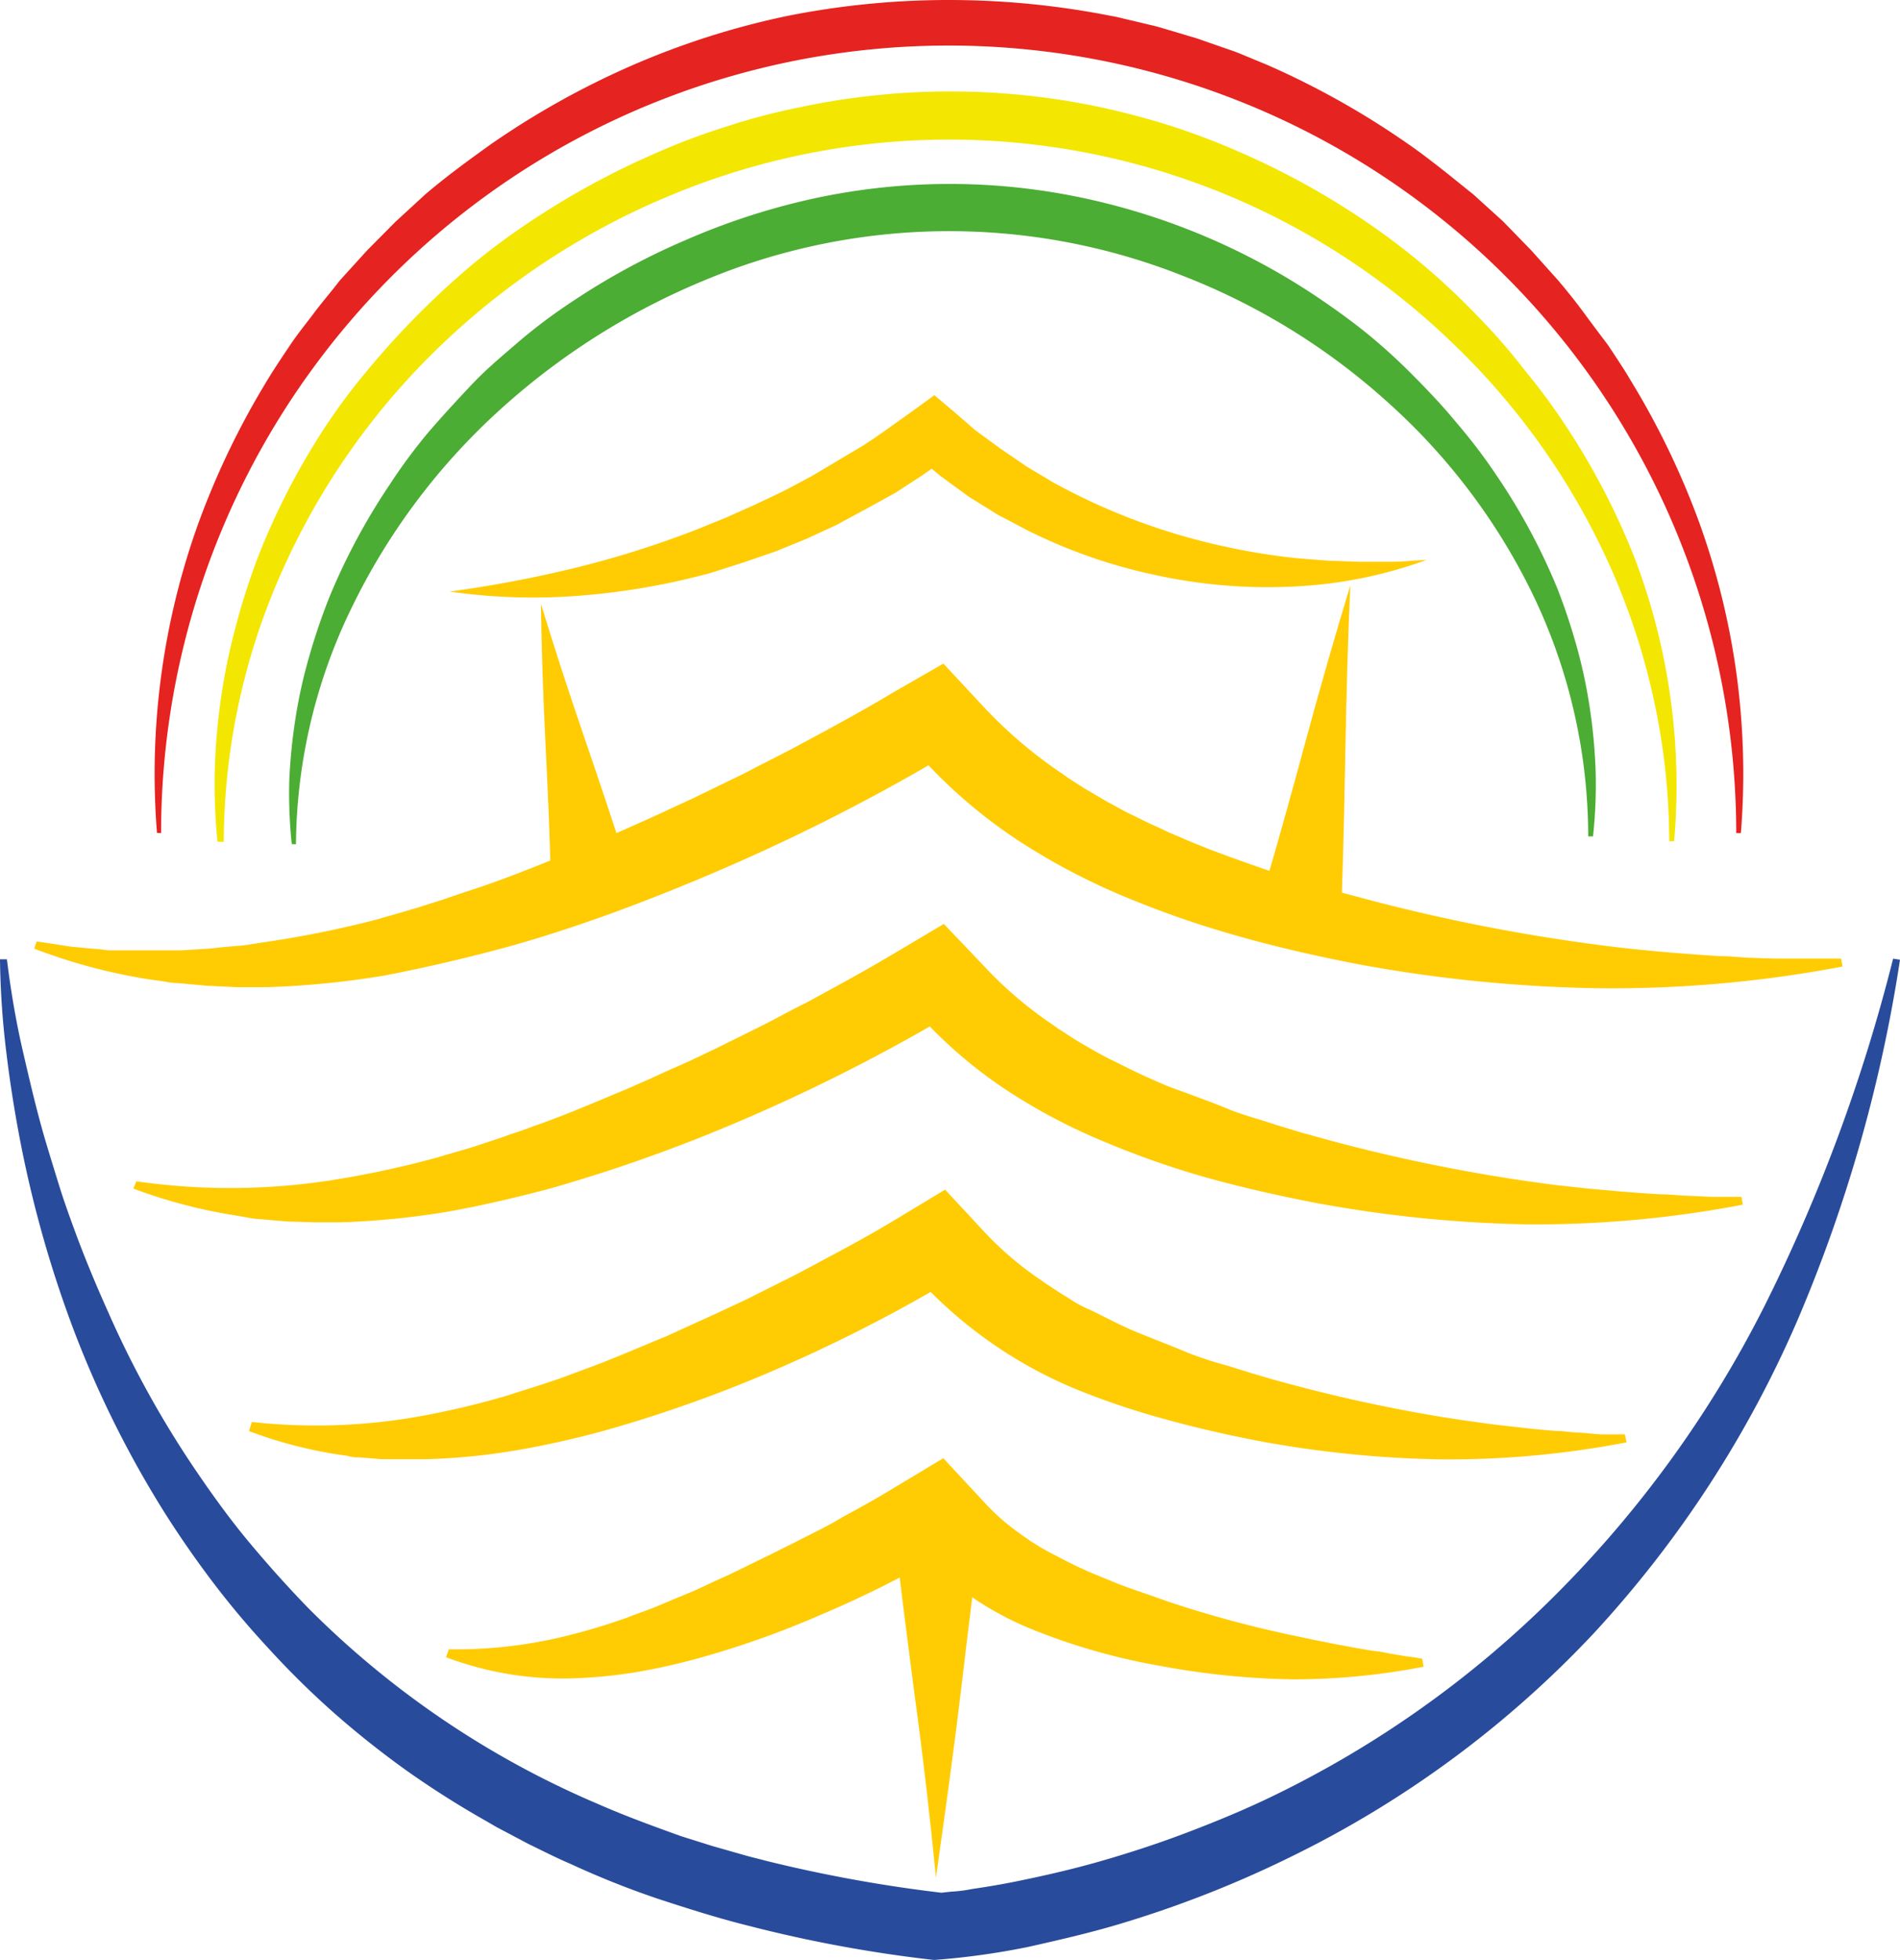
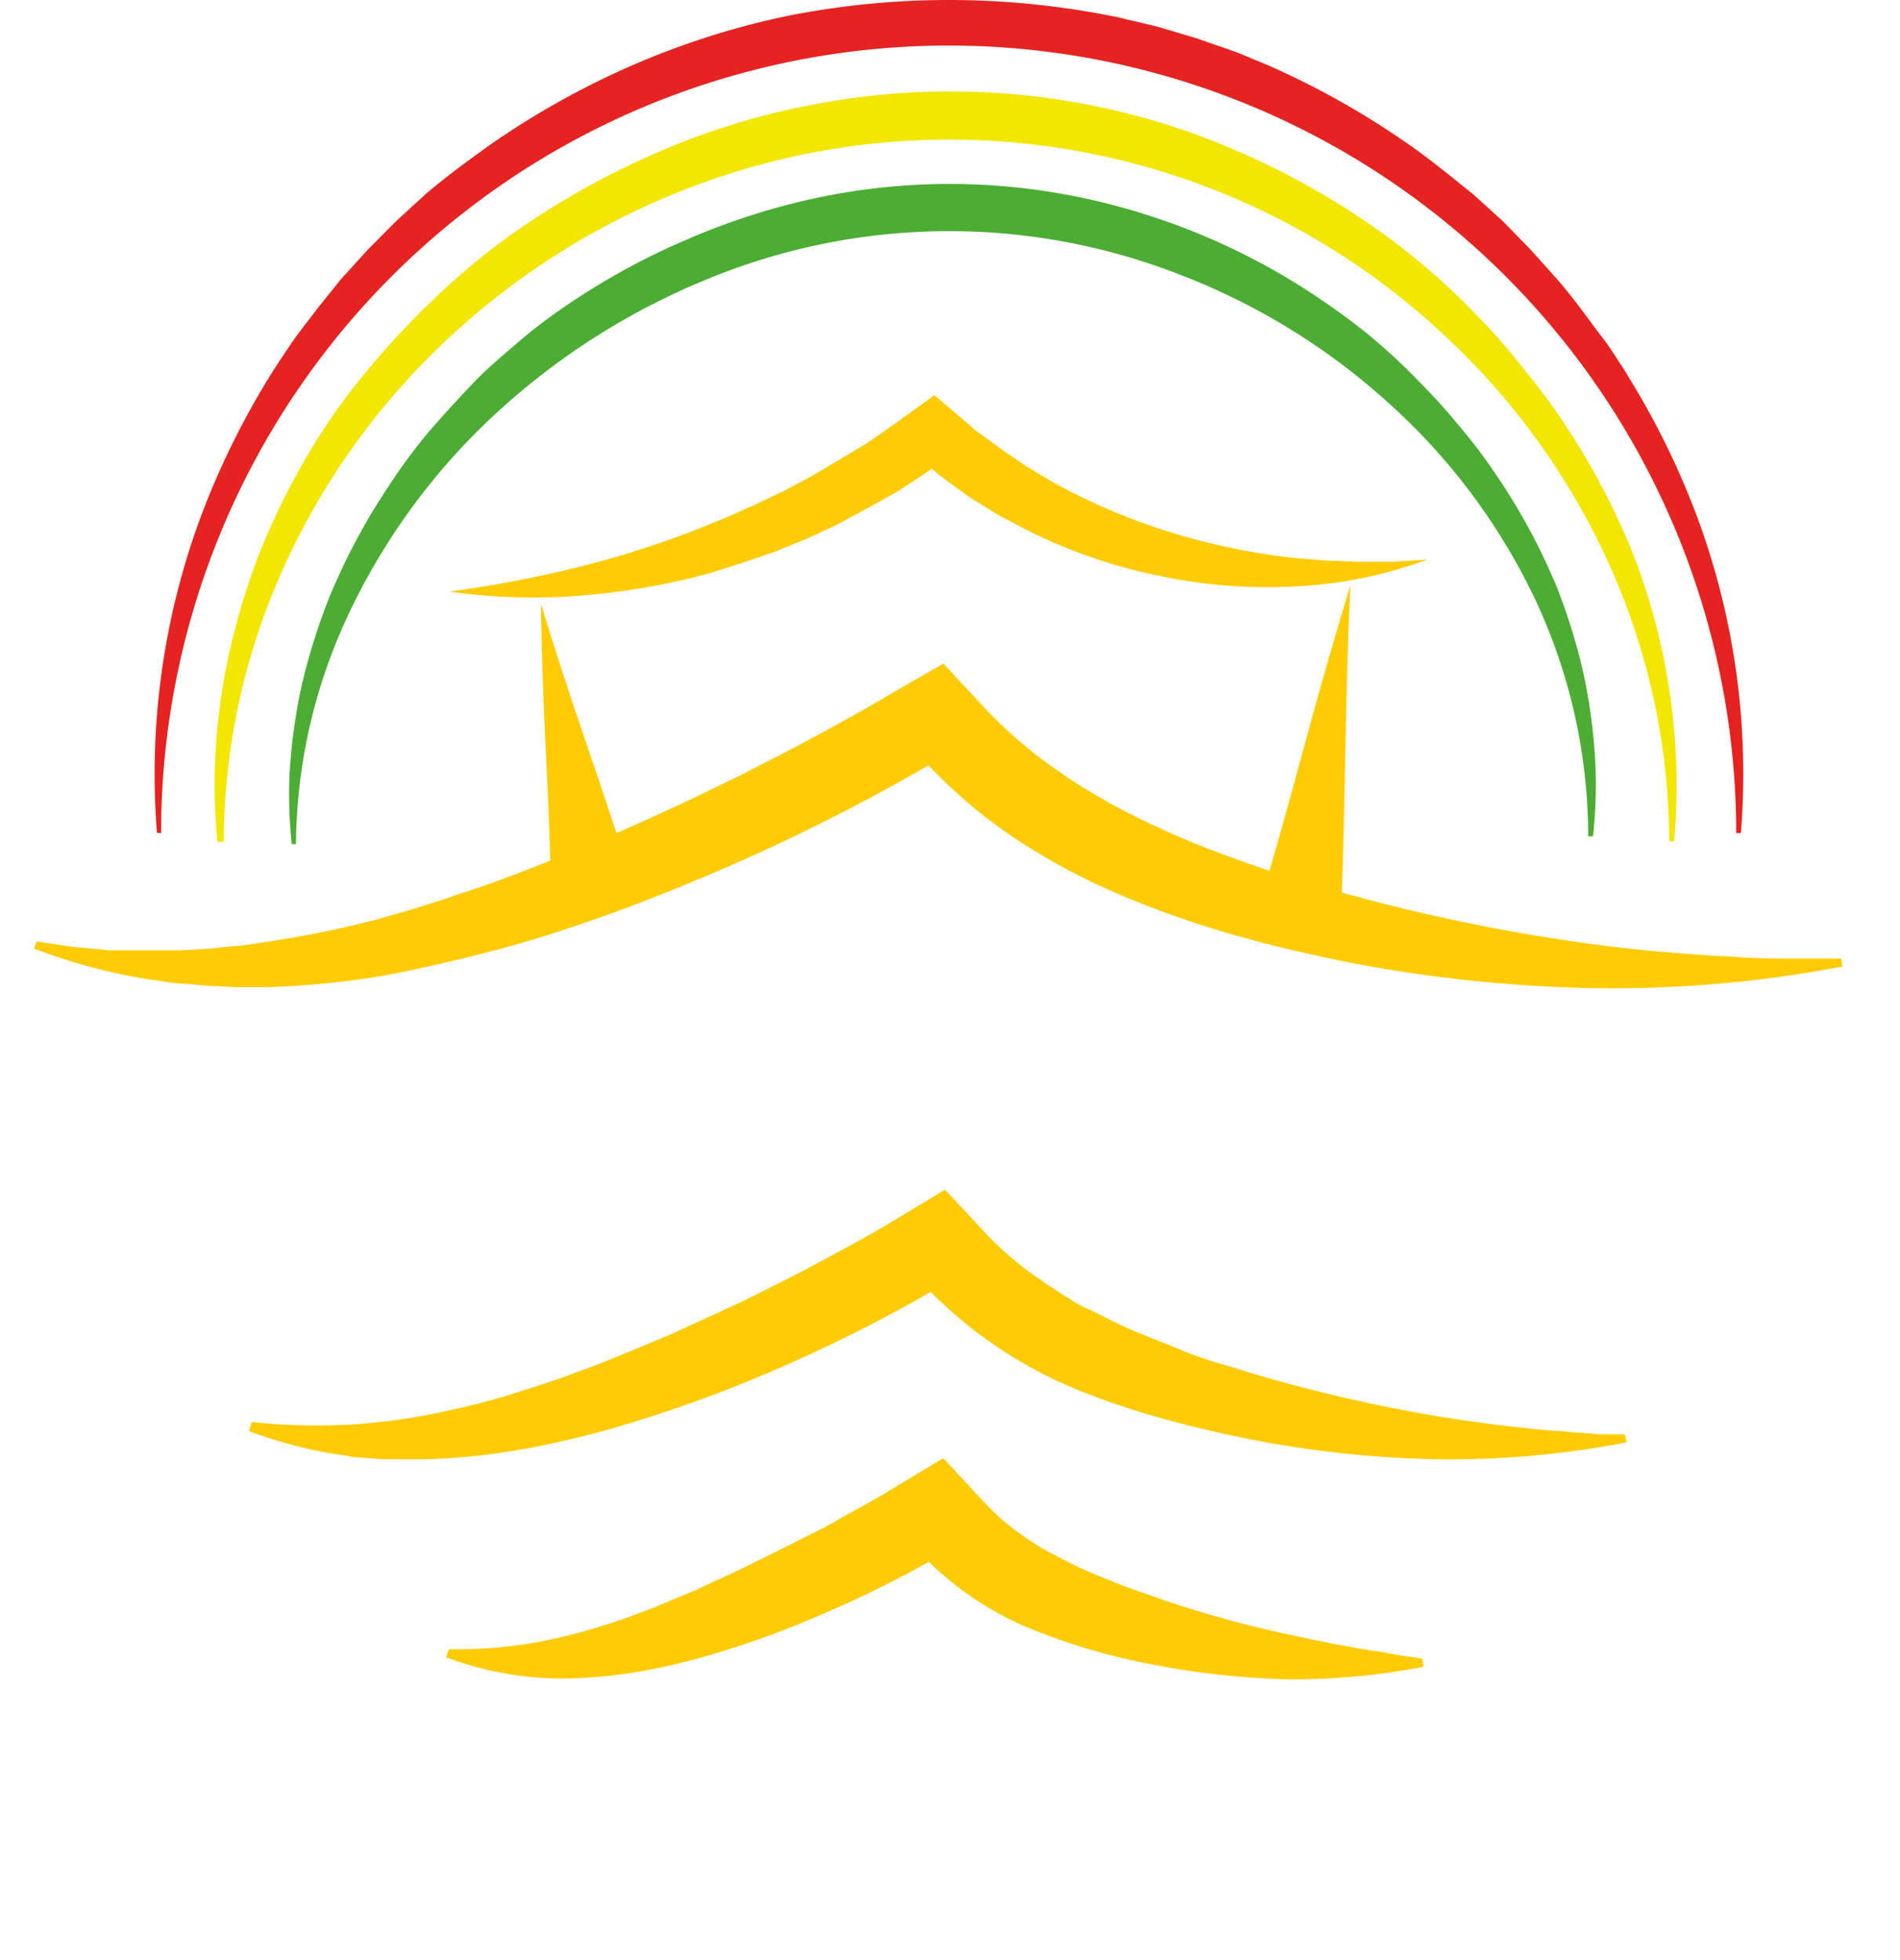
<svg xmlns="http://www.w3.org/2000/svg" viewBox="0 0 212.3 219.02">
  <defs>
    <style>.cls-1{fill:#ffcc03;}.cls-2{fill:#294b9b;}.cls-3{fill:#e52320;}.cls-4{fill:#f3e600;}.cls-5{fill:#4bad33;}</style>
  </defs>
  <g id="Layer_2" data-name="Layer 2">
    <g id="Layer_1-2" data-name="Layer 1">
      <path class="cls-1" d="M4.09,105.2l1.66.24,1.61.25c.54.1,1.09.14,1.63.19l1.62.15c.56,0,1.07.14,1.61.16h8L23.4,106c1.06-.13,2.09-.22,3.15-.31a11.92,11.92,0,0,0,1.55-.19l1.57-.24A116.9,116.9,0,0,0,42,102.77c2-.58,4-1.12,6-1.78l1.5-.47L51,100c1-.34,2-.65,3-1,4-1.38,7.86-3,11.79-4.59l2.93-1.25,2.91-1.29c1.95-.86,3.88-1.79,5.79-2.66l5.7-2.77c1.91-1,3.78-1.93,5.64-2.91,3.73-2,7.45-4,11.08-6.18l5.57-3.2,4.47,4.8a50.77,50.77,0,0,0,8.79,7.49l.6.43.63.41,1.25.8,2.59,1.52c.91.48,1.79,1,2.7,1.43s1.78.91,2.77,1.32l1.39.66,1.43.61c.95.43,1.93.8,2.91,1.2,1.95.75,3.95,1.46,5.95,2.16S145,98.29,147,98.88c1,.3,2.08.63,3.13.91l3.13.84a206,206,0,0,0,25.7,5c4.38.57,8.77.92,13.24,1.21,1.11,0,2.23.14,3.34.18s2.25.09,3.38.09h6.8l.16.89a138,138,0,0,1-27,2.43,160.75,160.75,0,0,1-27.08-2.68c-4.45-.86-8.93-1.87-13.24-3.09a110.39,110.39,0,0,1-12.86-4.45,73.16,73.16,0,0,1-12.06-6.38A57.27,57.27,0,0,1,103.26,85l1.1.16A219.44,219.44,0,0,1,80.78,97.08Q74.71,99.71,68.49,102c-4.14,1.49-8.32,2.88-12.5,4s-8.63,2.16-13,3a98.88,98.88,0,0,1-13.18,1.31H26.51l-3.29-.16-3.3-.29a10.2,10.2,0,0,1-1.64-.2l-1.65-.23A63.11,63.11,0,0,1,3.82,106Z" />
-       <path class="cls-1" d="M15.24,132A73.66,73.66,0,0,0,38,131.72a108.11,108.11,0,0,0,10.85-2.38c1.78-.55,3.57-1,5.36-1.63l1.32-.43,1.3-.46c.88-.3,1.79-.59,2.65-.93,3.57-1.23,6.93-2.7,10.41-4.14l2.57-1.13L75,119.46c1.79-.75,3.41-1.55,5.11-2.36l5-2.48c1.68-.84,3.34-1.79,5-2.59,3.29-1.79,6.57-3.57,9.79-5.49l5.56-3.3L110,108a43.88,43.88,0,0,0,7.67,6.53l.51.37.56.36,1.09.71c.73.47,1.5.9,2.27,1.34s1.53.86,2.35,1.25l2.42,1.2,1.23.57,1.27.56c.82.37,1.68.71,2.53,1,1.79.66,3.58,1.3,5.26,2s3.57,1.18,5.36,1.78l2.75.84,2.78.77A189.8,189.8,0,0,0,170.78,132l2.9.4,2.93.32c1,.12,2,.19,2.95.28s2,.18,3,.25l1.48.11,1.49.09c1,0,2,.13,3,.16s2,.11,3,.13h3.05l.16.87a123.26,123.26,0,0,1-24,2.2,143.19,143.19,0,0,1-24-2.45c-3.94-.77-7.87-1.66-11.77-2.73a98.7,98.7,0,0,1-11.45-4A65,65,0,0,1,112.76,122a51.55,51.55,0,0,1-9.36-7.82l1.11.16a201.6,201.6,0,0,1-21,10.57,177.16,177.16,0,0,1-22.13,7.92c-3.79,1-7.63,1.91-11.51,2.59a90.47,90.47,0,0,1-11.73,1.16h-3l-3-.09-2.95-.25a10.35,10.35,0,0,1-1.47-.18l-1.41-.25a57.59,57.59,0,0,1-11.41-3Z" />
      <path class="cls-1" d="M28.14,158.89a65.77,65.77,0,0,0,19.4-.75,94,94,0,0,0,9.2-2.22c1.5-.5,3-.93,4.5-1.45l1.11-.37,1.12-.41,2.22-.82c3-1.11,5.88-2.38,8.82-3.58l2.18-1,2.2-1c1.45-.65,2.89-1.34,4.32-2l4.29-2.15c1.43-.71,2.84-1.46,4.23-2.21,2.81-1.5,5.6-3,8.33-4.66l5.54-3.34,4.48,4.82a36.89,36.89,0,0,0,6.34,5.36c.57.43,1.2.8,1.79,1.2s1.25.76,1.79,1.14a17.29,17.29,0,0,0,2,1l2,1,1,.5,1.06.49c.69.32,1.43.6,2.14.89,1.45.59,2.93,1.14,4.43,1.79a43.92,43.92,0,0,0,4.59,1.5l2.34.73,2.36.7a176.84,176.84,0,0,0,19.3,4.3l2.48.38,2.5.34c.82.12,1.66.21,2.5.3l2.54.29,1.27.12,1.28.11c.84,0,1.79.16,2.56.19s1.78.16,2.6.2h2.61l.18.89a104.68,104.68,0,0,1-20.6,1.9A121.61,121.61,0,0,1,140.58,161c-3.4-.66-6.76-1.41-10.1-2.34a85.75,85.75,0,0,1-9.72-3.22,49.6,49.6,0,0,1-17.27-11.59l1.11.16a170.34,170.34,0,0,1-18,9.06,151.78,151.78,0,0,1-19,6.77c-3.25.89-6.54,1.64-9.86,2.21a72.32,72.32,0,0,1-10.06,1H42.62l-2.51-.21a3.36,3.36,0,0,1-1.25-.16l-1.26-.18a50,50,0,0,1-9.78-2.59Z" />
      <path class="cls-1" d="M50.15,184.29a51.19,51.19,0,0,0,13.66-1.63c2.13-.53,4.22-1.19,6.27-1.91,1-.41,2.06-.75,3.08-1.16s2-.86,3-1.25l1.52-.64,1.5-.7c1-.48,2-.89,3-1.39l1.5-.73,1.5-.74c1-.46,2-1,3-1.48l3-1.52c1-.5,1.95-1,2.91-1.59,1.93-1.05,3.88-2.12,5.75-3.27l5.56-3.34,4.5,4.84a24.68,24.68,0,0,0,4.06,3.58c.36.28.77.53,1.16.82l1.23.77c.43.23.84.48,1.31.71l1.34.7,1.39.69,1.43.65,3,1.23c1,.39,2.07.77,3.14,1.13s2.13.76,3.22,1.12a126.09,126.09,0,0,0,13.34,3.57l1.79.38c.59.14,1.16.23,1.79.36,1.16.25,2.34.44,3.57.68l1.79.3a13,13,0,0,1,1.78.29l1.79.3.93.12.95.16.16.9a76.33,76.33,0,0,1-14.62,1.41,87.62,87.62,0,0,1-14.63-1.47,70.6,70.6,0,0,1-14.2-4A35.61,35.61,0,0,1,103.27,174l1.11.18a121,121,0,0,1-12.77,6.3,102.49,102.49,0,0,1-13.49,4.79c-2.3.64-4.64,1.16-7,1.57a55.3,55.3,0,0,1-7.15.7,37,37,0,0,1-14.13-2.36Z" />
-       <path class="cls-2" d="M.77,107.19c.43,3.45,1,6.88,1.78,10.25s1.56,6.74,2.52,10c.49,1.64,1,3.29,1.5,4.91s1.08,3.26,1.67,4.86c1.17,3.22,2.48,6.36,3.87,9.45a111.61,111.61,0,0,0,9.77,17.65c1.88,2.77,3.83,5.47,5.94,8s4.32,5,6.62,7.37A101.9,101.9,0,0,0,66.87,201.6c3,1.32,6.11,2.45,9.22,3.57l2.35.74,1.18.37,1.2.34,2.38.68c.8.23,1.6.41,2.41.63a159.65,159.65,0,0,0,19.65,3.57h-.13l1.15-.13a16,16,0,0,0,2.37-.3c1.59-.23,3.2-.5,4.79-.82,3.2-.65,6.4-1.38,9.56-2.29s6.29-1.93,9.36-3.09,6.13-2.41,9.11-3.82a116.11,116.11,0,0,0,32.28-22.78,125.39,125.39,0,0,0,23.49-32.5,190.28,190.28,0,0,0,14.29-38.65l.77.12a166.17,166.17,0,0,1-11.41,40.18,123.76,123.76,0,0,1-22.73,35,116.45,116.45,0,0,1-33.46,24.83A123.32,123.32,0,0,1,125.05,215c-3.34,1-6.75,1.78-10.18,2.55A83.48,83.48,0,0,1,104.44,219h-.13a150.94,150.94,0,0,1-20.65-3.81c-3.41-.85-6.75-1.91-10.08-3a97.78,97.78,0,0,1-9.79-3.9c-1.6-.68-3.16-1.48-4.75-2.25l-2.32-1.23-1.16-.61-1.14-.66q-4.62-2.61-8.94-5.66a103.51,103.51,0,0,1-8.23-6.54A96.82,96.82,0,0,1,29.83,184a96.26,96.26,0,0,1-6.71-8.09c-2.09-2.82-4.06-5.73-5.86-8.73a115.54,115.54,0,0,1-9.15-18.9A129.34,129.34,0,0,1,2.36,128c-.68-3.45-1.23-6.9-1.65-10.38A94.09,94.09,0,0,1,0,107.19Z" />
-       <path class="cls-1" d="M109.94,168.84c-1,6.77-1.79,13.57-2.61,20.43s-1.79,13.72-2.75,20.53q-1-10.29-2.39-20.44c-.88-6.82-1.79-13.7-2.52-20.61Z" />
-       <path class="cls-1" d="M159.49,62.53a49.8,49.8,0,0,1-14.79,3,58.39,58.39,0,0,1-15.15-1.18,59.66,59.66,0,0,1-14.57-5c-1.15-.59-2.27-1.21-3.42-1.79l-3.3-2.05L105.1,53.2l-3-2.48,4.09.16-3.06,2.18-3.07,2-3.25,1.79c-1.09.59-2.2,1.18-3.3,1.79l-3.4,1.57-3.46,1.41-3.58,1.23L79.48,64A78.43,78.43,0,0,1,64.9,66.55a65.28,65.28,0,0,1-14.65-.45A135.69,135.69,0,0,0,64.4,63.42a109.47,109.47,0,0,0,13.49-4.27l3.25-1.32,3.2-1.43,3.2-1.52,3.07-1.63,3-1.78,3-1.79c1-.66,1.93-1.3,2.9-2l2.8-2,2.09-1.52,2,1.68L109,48.09l2.83,2.07,2.93,2,3,1.79a70.71,70.71,0,0,0,13,5.52,74.59,74.59,0,0,0,14,2.89l3.58.29,3.57.12h3.68c1.21,0,2.45-.16,3.7-.19" />
+       <path class="cls-1" d="M159.49,62.53a49.8,49.8,0,0,1-14.79,3,58.39,58.39,0,0,1-15.15-1.18,59.66,59.66,0,0,1-14.57-5c-1.15-.59-2.27-1.21-3.42-1.79l-3.3-2.05L105.1,53.2l-3-2.48,4.09.16-3.06,2.18-3.07,2-3.25,1.79c-1.09.59-2.2,1.18-3.3,1.79l-3.4,1.57-3.46,1.41-3.58,1.23L79.48,64A78.43,78.43,0,0,1,64.9,66.55a65.28,65.28,0,0,1-14.65-.45A135.69,135.69,0,0,0,64.4,63.42a109.47,109.47,0,0,0,13.49-4.27l3.25-1.32,3.2-1.43,3.2-1.52,3.07-1.63,3-1.78,3-1.79c1-.66,1.93-1.3,2.9-2l2.8-2,2.09-1.52,2,1.68L109,48.09l2.83,2.07,2.93,2,3,1.79a70.71,70.71,0,0,0,13,5.52,74.59,74.59,0,0,0,14,2.89l3.58.29,3.57.12h3.68" />
      <path class="cls-1" d="M141.38,98.9c1.63-5.54,3.16-11.1,4.68-16.72S149.19,71,150.88,65.4c-.26,5.81-.42,11.6-.53,17.4s-.22,11.63-.43,17.49Z" />
      <path class="cls-1" d="M61.54,98.25c-.1-5.09-.35-10.2-.6-15.34s-.43-10.31-.5-15.45c1.5,4.93,3.09,9.79,4.75,14.65s3.32,9.75,4.89,14.72Z" />
      <path class="cls-3" d="M17.54,93.07a82.7,82.7,0,0,1,4.67-34.72A89.59,89.59,0,0,1,30,42.27c.78-1.27,1.62-2.52,2.46-3.77s1.79-2.41,2.66-3.57,1.9-2.35,2.84-3.58L41,28l3.18-3.21,3.34-3.07c1.17-1,2.34-1.92,3.58-2.86s2.43-1.79,3.66-2.68A92.74,92.74,0,0,1,70.6,7.32,89.21,89.21,0,0,1,87.93,1.79,92.24,92.24,0,0,1,106.08,0a93.5,93.5,0,0,1,18.13,1.79c.75.12,1.48.34,2.24.5l2.21.53c.75.16,1.47.41,2.2.61l2.2.66c.73.2,1.44.47,2.16.72l2.16.75c.71.23,1.41.53,2.11.82l2.1.87a92.23,92.23,0,0,1,15.89,8.94c1.23.85,2.43,1.78,3.57,2.67s2.36,1.9,3.57,2.86l3.31,3L171.12,28l3,3.35c1,1.18,1.92,2.33,2.84,3.58s1.79,2.41,2.67,3.57c.42.63.84,1.25,1.25,1.89s.82,1.24,1.19,1.9a88.68,88.68,0,0,1,7.79,16.08,82.53,82.53,0,0,1,4.66,34.72H194a88,88,0,0,0-176,0Z" />
      <path class="cls-4" d="M24.3,94.06A65.77,65.77,0,0,1,24,86.12a68.56,68.56,0,0,1,.68-8,65.86,65.86,0,0,1,1.6-7.88,77.44,77.44,0,0,1,2.45-7.75,79,79,0,0,1,7.4-14.47A66.27,66.27,0,0,1,41,41.45c1.72-2.09,3.55-4.11,5.49-6.08s3.95-3.82,6-5.57a74.32,74.32,0,0,1,6.59-4.93A89.47,89.47,0,0,1,73.53,17,74.5,74.5,0,0,1,81.3,14.1a70.06,70.06,0,0,1,8-2.1,81,81,0,0,1,33-.16c2.71.56,5.36,1.25,8,2.06a79.26,79.26,0,0,1,7.75,2.89,86.28,86.28,0,0,1,14.49,7.92,76.85,76.85,0,0,1,12.5,10.55,67.22,67.22,0,0,1,5.36,6.15A70.19,70.19,0,0,1,175.23,48a79.43,79.43,0,0,1,7.47,14.49A71.43,71.43,0,0,1,187.06,94h-.54a76,76,0,0,0-6.46-30.37,79.49,79.49,0,0,0-17.87-25.4A80.92,80.92,0,0,0,75.48,21.6,82.94,82.94,0,0,0,49.43,38.43,79.93,79.93,0,0,0,31.57,63.7,74.71,74.71,0,0,0,25,94.07Z" />
      <path class="cls-5" d="M32.6,94.31a54.4,54.4,0,0,1-.28-7A62,62,0,0,1,33,80.39a54.53,54.53,0,0,1,1.52-6.93,69.59,69.59,0,0,1,2.29-6.75,71.05,71.05,0,0,1,6.78-12.63,60.63,60.63,0,0,1,4.34-5.85c1.54-1.78,3.18-3.57,4.88-5.36s3.57-3.32,5.36-4.87a61.28,61.28,0,0,1,5.81-4.33A77.72,77.72,0,0,1,76.67,26.8a76.57,76.57,0,0,1,13.9-4.54,71.68,71.68,0,0,1,29.21-.39,74.85,74.85,0,0,1,26.92,11c2,1.33,4,2.75,5.88,4.26A65.12,65.12,0,0,1,157.94,42c1.68,1.69,3.36,3.46,4.91,5.36a60.75,60.75,0,0,1,4.36,5.75A69.24,69.24,0,0,1,174,65.72a67.47,67.47,0,0,1,2.25,6.79,57.15,57.15,0,0,1,1.44,6.95,60.84,60.84,0,0,1,.61,7,54.34,54.34,0,0,1-.3,7h-.54a62.33,62.33,0,0,0-6-26.64A69.55,69.55,0,0,0,155.12,45a74.28,74.28,0,0,0-23.23-14.29,70.81,70.81,0,0,0-53.29.66A78.61,78.61,0,0,0,55.63,46,72.54,72.54,0,0,0,39.3,67.89a61.27,61.27,0,0,0-6.23,26.45Z" />
    </g>
  </g>
</svg>